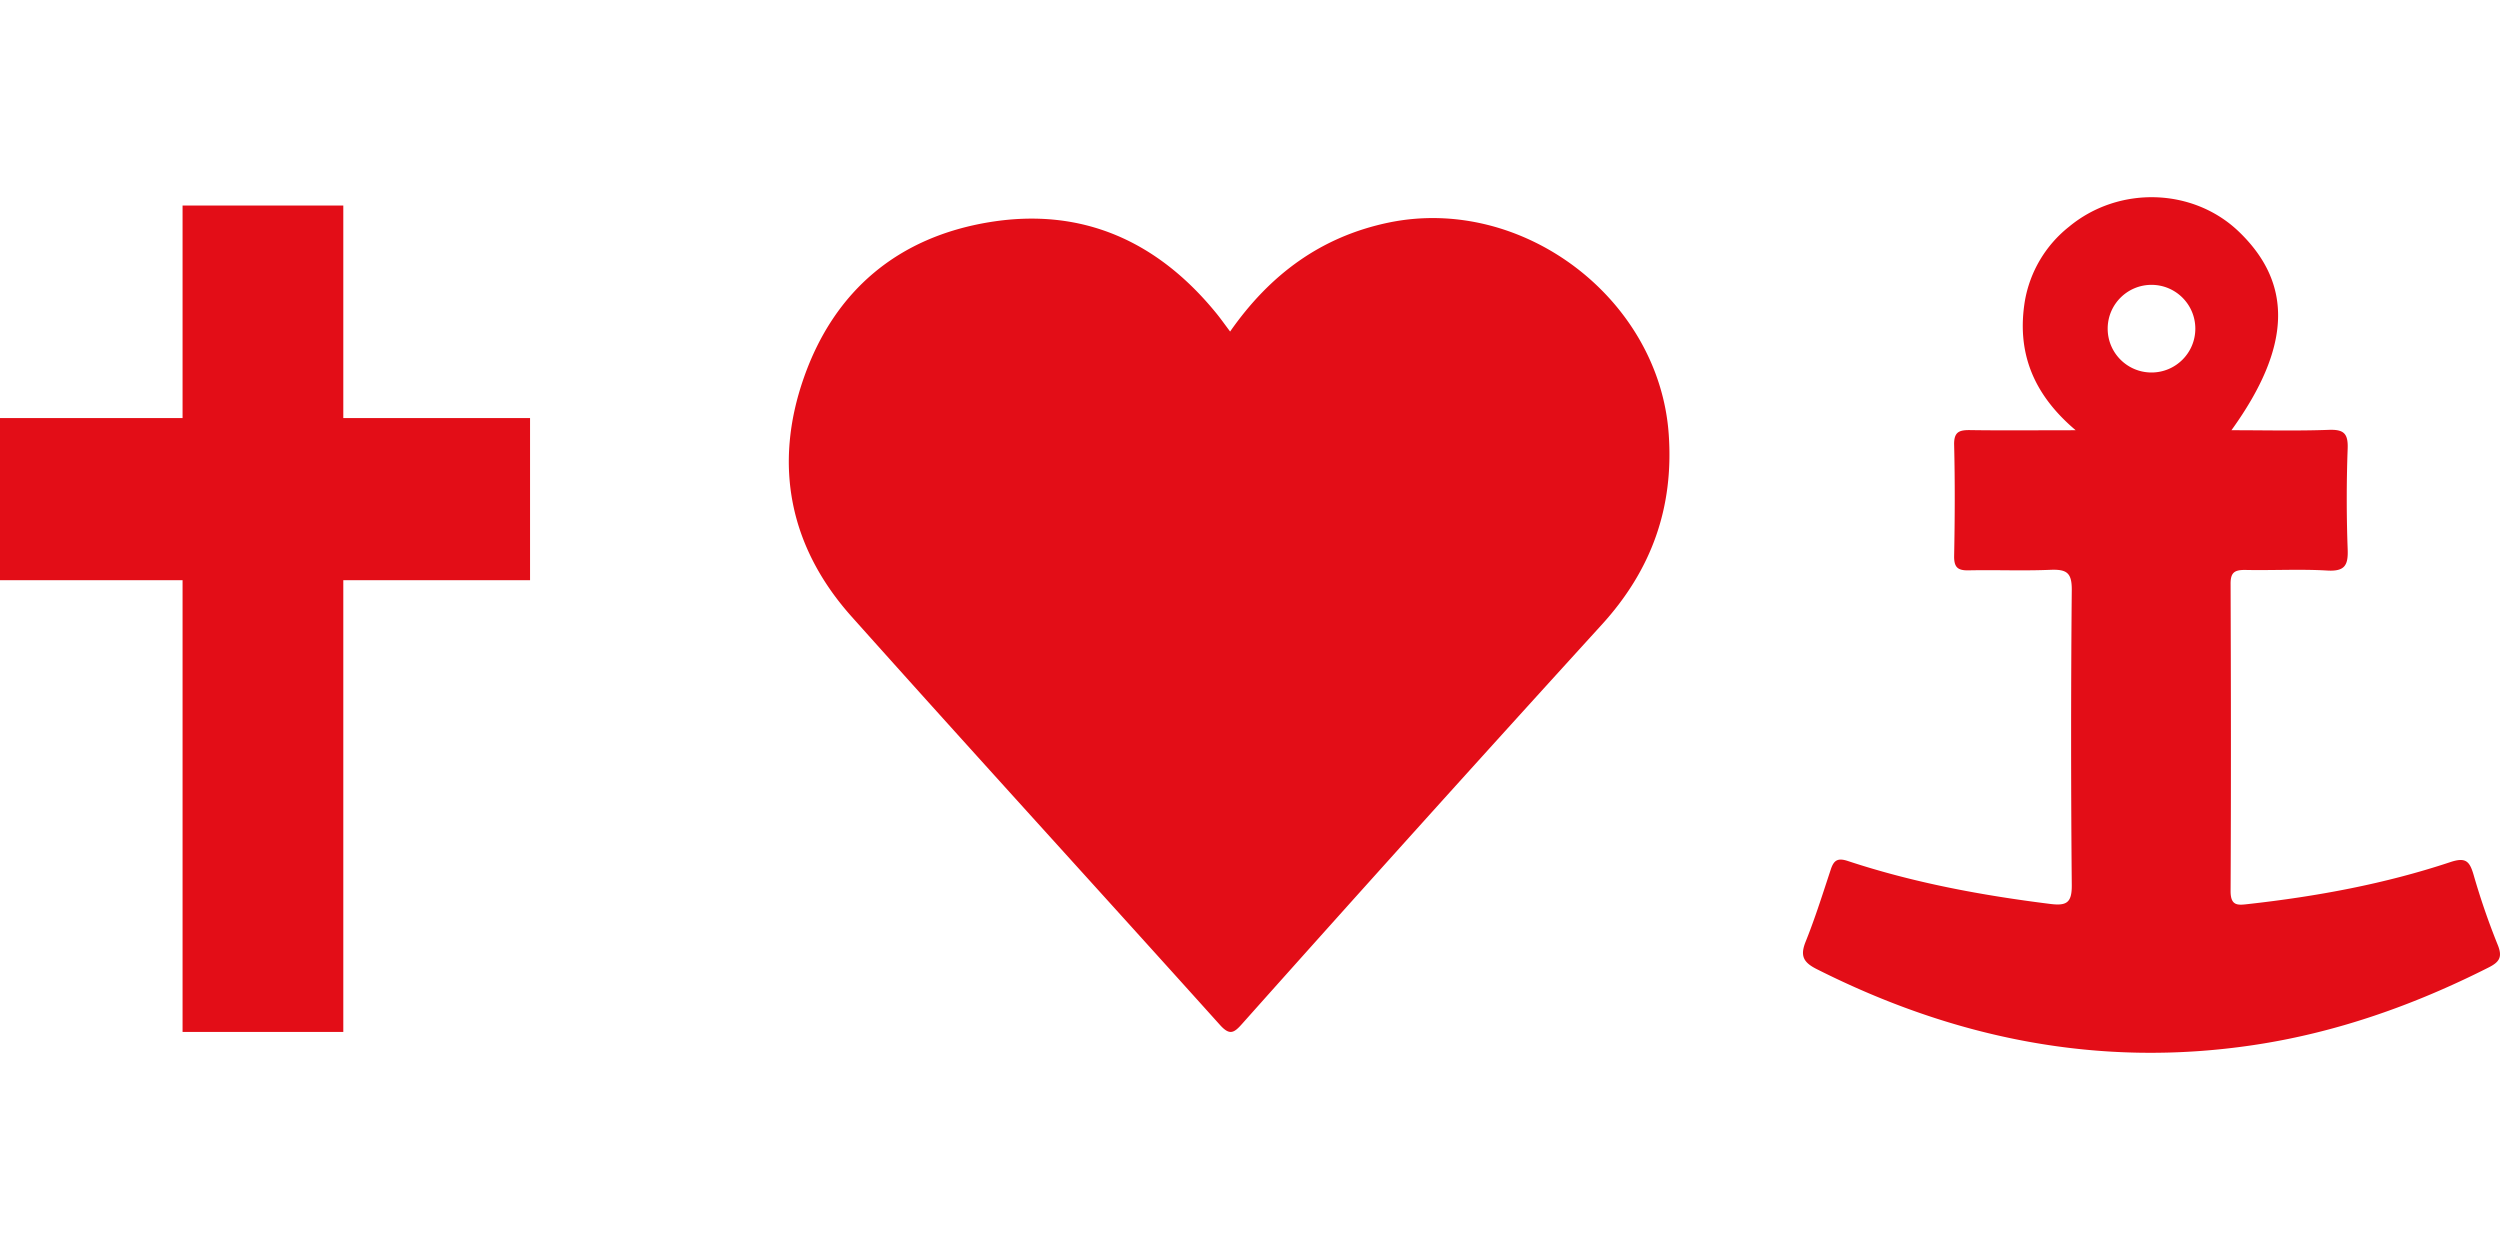
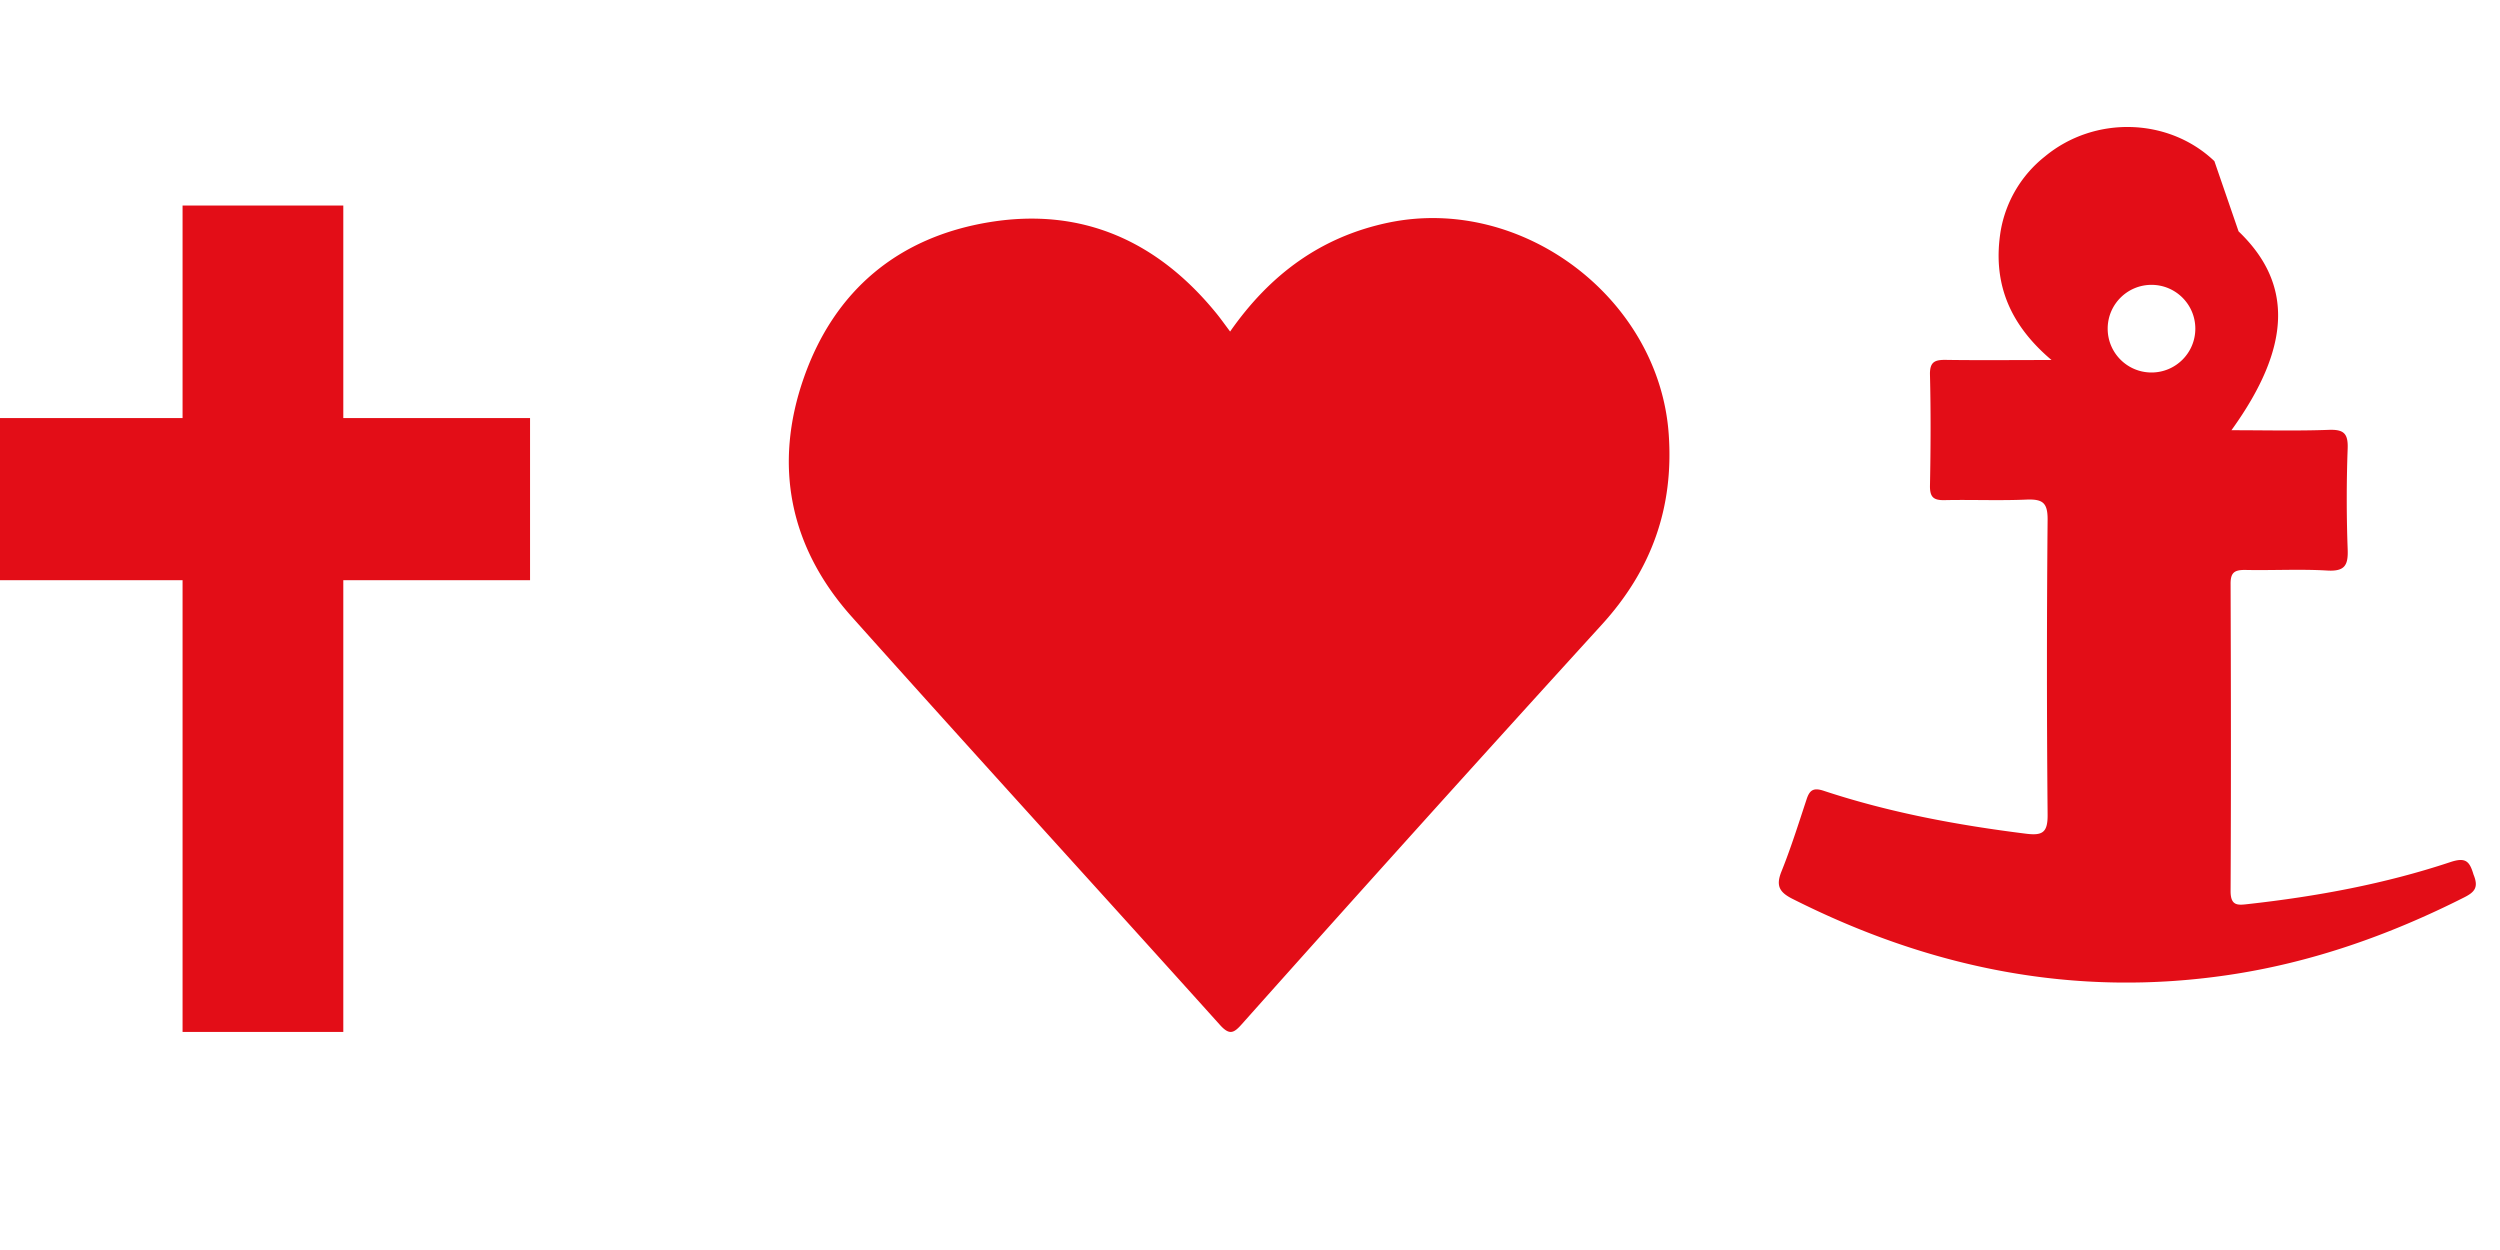
<svg xmlns="http://www.w3.org/2000/svg" viewBox="0 -47.25 599 299.5">
-   <path fill="#E30D17" d="M294.736 32.188c9.578-13.724 21.808-22.703 37.878-26.084 32.08-6.722 64.914 18.132 67.21 50.66 1.244 17.594-4.11 32.547-16.002 45.618a11997.187 11997.187 0 0 0-86.25 95.72c-1.93 2.18-2.972 2.776-5.277.212-29.36-32.653-58.992-65.075-88.247-97.824-14.912-16.69-18.78-36.35-11.43-57.277 7.35-20.927 22.667-33.7 44.572-37.253 22.185-3.592 40.28 4.648 54.324 21.954.993 1.22 1.9 2.516 3.222 4.274zM536.36 8.185c13.094 12.534 12.7 27.67-1.708 47.647 8.077 0 15.7.193 23.313-.087 3.59-.135 4.67.84 4.536 4.493a329.45 329.45 0 0 0 0 24.103c.155 3.857-.694 5.36-4.892 5.11-6.57-.385-13.18 0-19.762-.144-2.45 0-3.397.636-3.397 3.24.086 24.575.125 49.17 0 73.716 0 3.606 1.746 3.384 4.177 3.104 16.463-1.83 32.713-4.82 48.442-10.046 3.666-1.224 4.63-.28 5.586 2.97a171.323 171.323 0 0 0 5.79 16.824c1.235 2.998.367 4.165-2.22 5.466-17.88 9.034-36.533 15.63-56.42 18.588-36.873 5.486-71.506-1.57-104.517-18.22-3.195-1.61-4.025-3.173-2.655-6.577 1.656-4.108 3.068-8.313 4.453-12.527l1.037-3.16.522-1.58c.733-2.236 1.64-2.89 4.178-2.033 15.74 5.196 31.96 8.204 48.393 10.258 3.928.492 5.22-.25 5.182-4.522a3943.506 3943.506 0 0 1 0-70.824c0-3.953-1.196-4.82-4.892-4.714-6.58.29-13.182 0-19.772.135-2.712.067-3.57-.743-3.522-3.51.173-8.83.212-17.672 0-26.494-.087-3.23 1.244-3.645 3.946-3.597l1.873.024c7.185.078 14.497.005 23.303.005-10.508-8.88-14.107-19.032-12.178-30.948a29.008 29.008 0 0 1 10.615-17.836c11.908-9.844 29.663-9.294 40.587 1.137zM515.5 21c-5.8 0-10.5 4.7-10.5 10.5S509.7 42 515.5 42 526 37.3 526 31.5 521.3 21 515.5 21zM127 52.915H82.255V2H43.743v50.915H0v38.852h43.743V200h38.512V91.767H127z" />
+   <path fill="#E30D17" d="M294.736 32.188c9.578-13.724 21.808-22.703 37.878-26.084 32.08-6.722 64.914 18.132 67.21 50.66 1.244 17.594-4.11 32.547-16.002 45.618a11997.187 11997.187 0 0 0-86.25 95.72c-1.93 2.18-2.972 2.776-5.277.212-29.36-32.653-58.992-65.075-88.247-97.824-14.912-16.69-18.78-36.35-11.43-57.277 7.35-20.927 22.667-33.7 44.572-37.253 22.185-3.592 40.28 4.648 54.324 21.954.993 1.22 1.9 2.516 3.222 4.274zM536.36 8.185c13.094 12.534 12.7 27.67-1.708 47.647 8.077 0 15.7.193 23.313-.087 3.59-.135 4.67.84 4.536 4.493a329.45 329.45 0 0 0 0 24.103c.155 3.857-.694 5.36-4.892 5.11-6.57-.385-13.18 0-19.762-.144-2.45 0-3.397.636-3.397 3.24.086 24.575.125 49.17 0 73.716 0 3.606 1.746 3.384 4.177 3.104 16.463-1.83 32.713-4.82 48.442-10.046 3.666-1.224 4.63-.28 5.586 2.97c1.235 2.998.367 4.165-2.22 5.466-17.88 9.034-36.533 15.63-56.42 18.588-36.873 5.486-71.506-1.57-104.517-18.22-3.195-1.61-4.025-3.173-2.655-6.577 1.656-4.108 3.068-8.313 4.453-12.527l1.037-3.16.522-1.58c.733-2.236 1.64-2.89 4.178-2.033 15.74 5.196 31.96 8.204 48.393 10.258 3.928.492 5.22-.25 5.182-4.522a3943.506 3943.506 0 0 1 0-70.824c0-3.953-1.196-4.82-4.892-4.714-6.58.29-13.182 0-19.772.135-2.712.067-3.57-.743-3.522-3.51.173-8.83.212-17.672 0-26.494-.087-3.23 1.244-3.645 3.946-3.597l1.873.024c7.185.078 14.497.005 23.303.005-10.508-8.88-14.107-19.032-12.178-30.948a29.008 29.008 0 0 1 10.615-17.836c11.908-9.844 29.663-9.294 40.587 1.137zM515.5 21c-5.8 0-10.5 4.7-10.5 10.5S509.7 42 515.5 42 526 37.3 526 31.5 521.3 21 515.5 21zM127 52.915H82.255V2H43.743v50.915H0v38.852h43.743V200h38.512V91.767H127z" />
</svg>